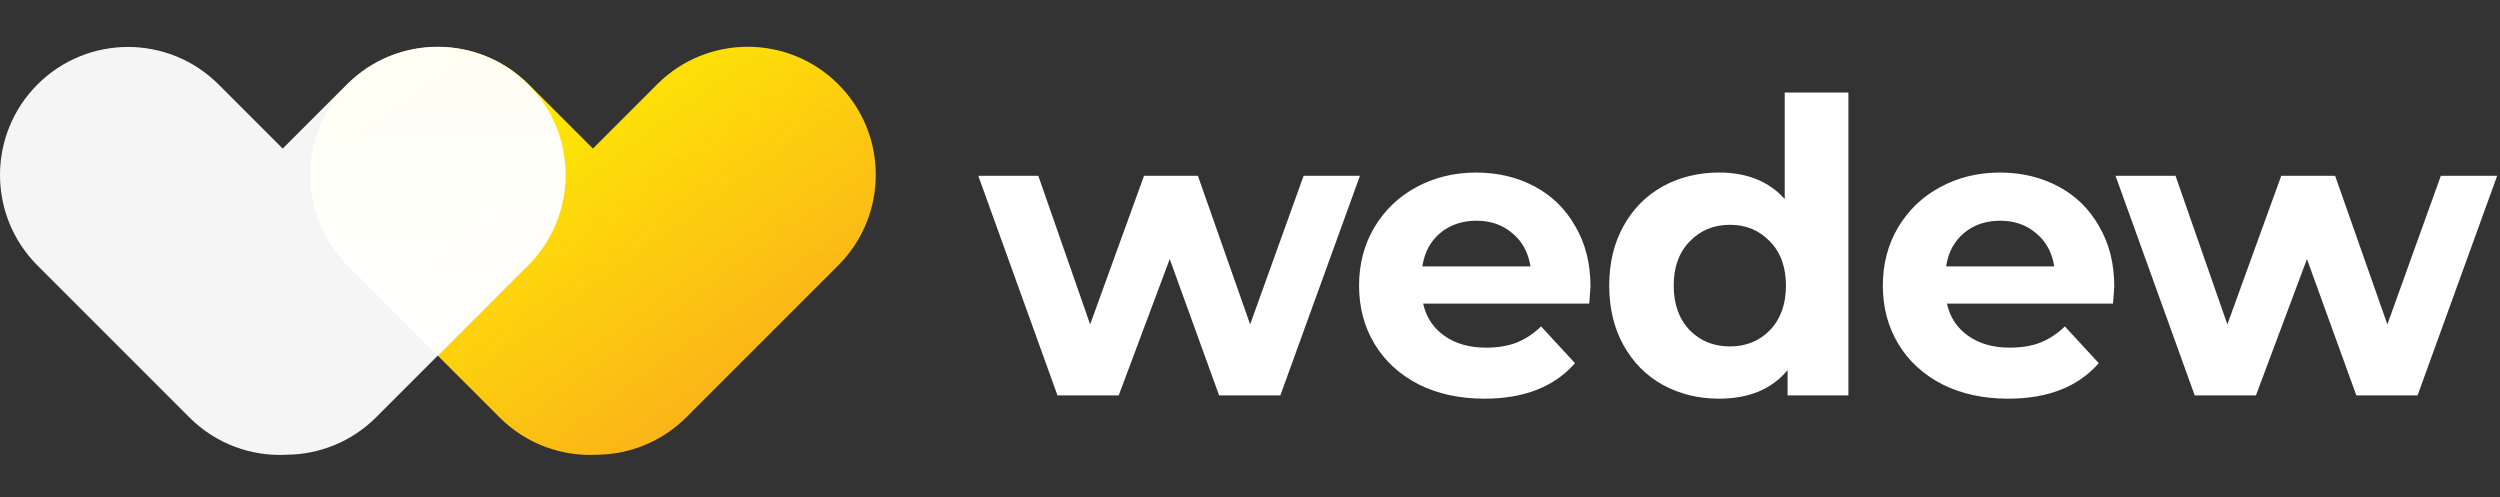
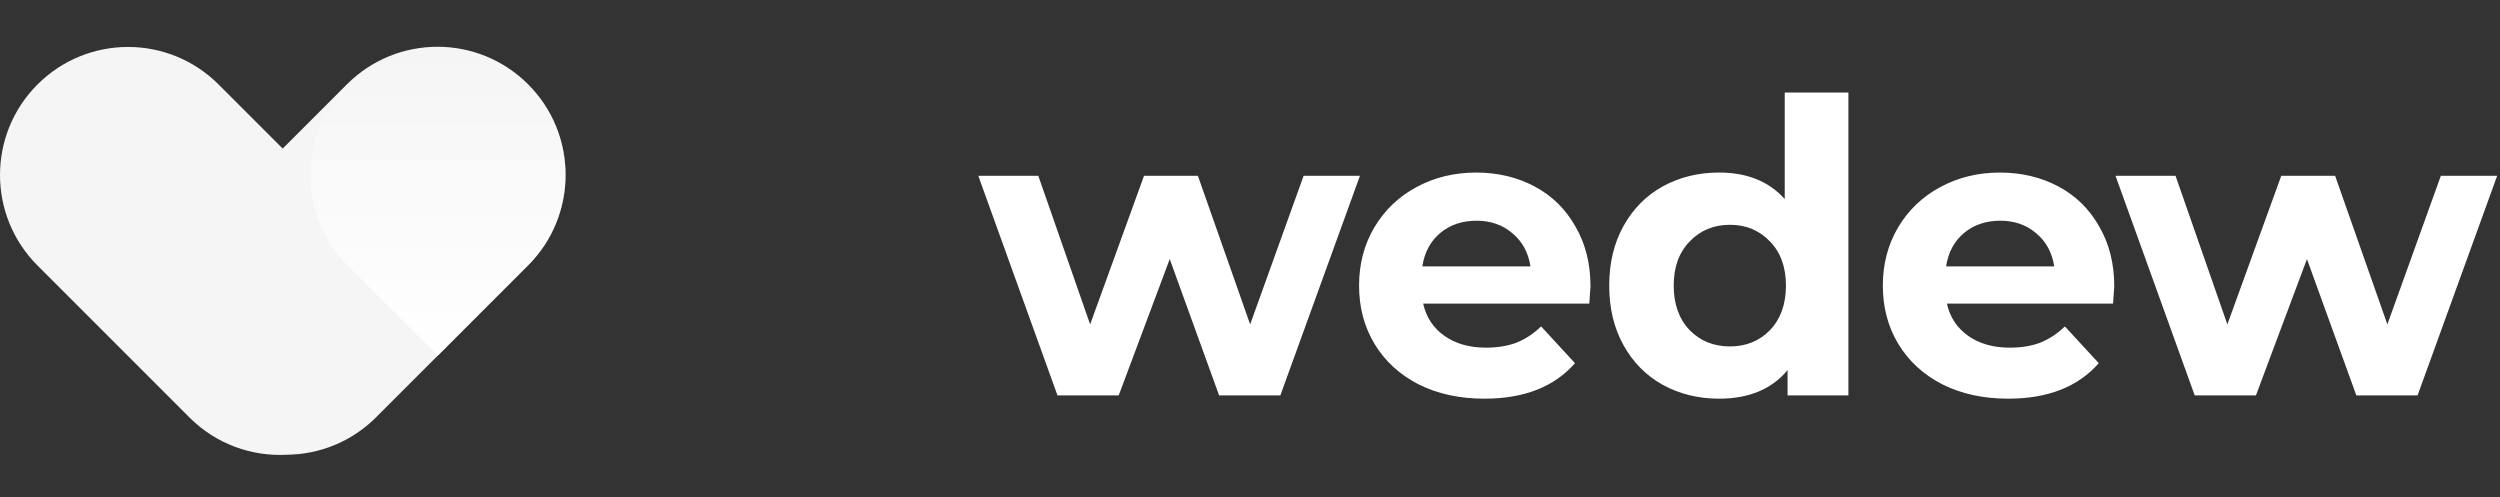
<svg xmlns="http://www.w3.org/2000/svg" fill="none" height="117" viewBox="0 0 588 117" width="588">
  <rect x="0" y="0" width="588" height="117" fill="#333333" stroke="none" />
  <linearGradient id="a" gradientUnits="userSpaceOnUse" x1="45.41" x2="109.835" y1="59" y2="148.27">
    <stop offset="0" stop-color="#fff500" />
    <stop offset="1" stop-color="#faae1b" />
  </linearGradient>
  <linearGradient id="b" gradientUnits="userSpaceOnUse" x1="102.564" x2="102.564" y1="11" y2="83.786">
    <stop offset="0" stop-color="#fff" stop-opacity="0" />
    <stop offset="1" stop-color="#fff" />
  </linearGradient>
  <path d="m319.856 41.352-18.72 51.648h-14.4l-11.616-32.064-12 32.064h-14.4l-18.624-51.648h14.112l12.192 34.944 12.672-34.944h12.672l12.288 34.944 12.576-34.944zm54.228 26.016c0 .192-.096 1.536-.288 4.032h-39.072c.704 3.2 2.368 5.728 4.992 7.584s5.888 2.784 9.792 2.784c2.688 0 5.056-.384 7.104-1.152 2.112-.832 4.064-2.112 5.856-3.84l7.968 8.64c-4.864 5.568-11.968 8.352-21.312 8.352-5.824 0-10.976-1.12-15.456-3.36-4.48-2.304-7.936-5.472-10.368-9.504s-3.648-8.608-3.648-13.728c0-5.056 1.184-9.6 3.552-13.632 2.432-4.096 5.728-7.264 9.888-9.504 4.224-2.304 8.928-3.456 14.112-3.456 5.056 0 9.632 1.088 13.728 3.264s7.296 5.312 9.6 9.408c2.368 4.032 3.552 8.736 3.552 14.112zm-26.784-15.456c-3.392 0-6.24.96-8.544 2.88s-3.712 4.544-4.224 7.872h25.44c-.512-3.264-1.92-5.856-4.224-7.776-2.304-1.984-5.12-2.976-8.448-2.976zm87.443-30.144v71.232h-14.304v-5.952c-3.712 4.48-9.088 6.72-16.128 6.72-4.864 0-9.28-1.088-13.248-3.264-3.904-2.176-6.976-5.28-9.216-9.312s-3.36-8.704-3.36-14.016 1.12-9.984 3.36-14.016 5.312-7.136 9.216-9.312c3.968-2.176 8.384-3.264 13.248-3.264 6.592 0 11.744 2.08 15.456 6.24v-25.056zm-27.84 59.712c3.776 0 6.912-1.28 9.408-3.84 2.496-2.624 3.744-6.112 3.744-10.464s-1.248-7.808-3.744-10.368c-2.496-2.624-5.632-3.936-9.408-3.936-3.84 0-7.008 1.312-9.504 3.936-2.496 2.56-3.744 6.016-3.744 10.368s1.248 7.84 3.744 10.464c2.496 2.56 5.664 3.84 9.504 3.84zm90.372-14.112c0 .192-.096 1.536-.288 4.032h-39.072c.704 3.2 2.368 5.728 4.992 7.584s5.888 2.784 9.792 2.784c2.688 0 5.056-.384 7.104-1.152 2.112-.832 4.064-2.112 5.856-3.84l7.968 8.64c-4.864 5.568-11.968 8.352-21.312 8.352-5.824 0-10.976-1.12-15.456-3.36-4.48-2.304-7.936-5.472-10.368-9.504s-3.648-8.608-3.648-13.728c0-5.056 1.184-9.6 3.552-13.632 2.432-4.096 5.728-7.264 9.888-9.504 4.224-2.304 8.928-3.456 14.112-3.456 5.056 0 9.632 1.088 13.728 3.264s7.296 5.312 9.6 9.408c2.368 4.032 3.552 8.736 3.552 14.112zm-26.784-15.456c-3.392 0-6.24.96-8.544 2.88s-3.712 4.544-4.224 7.872h25.44c-.512-3.264-1.92-5.856-4.224-7.776-2.304-1.984-5.12-2.976-8.448-2.976zm116.841-10.56-18.72 51.648h-14.4l-11.616-32.064-12 32.064h-14.4l-18.624-51.648h14.112l12.192 34.944 12.672-34.944h12.672l12.288 34.944 12.576-34.944z" fill="#fff" />
-   <path d="m196.919 62.647.001.001-35.489 35.489c-5.804 5.803-13.388 8.743-20.995 8.819-8.241.445-16.63-2.481-22.925-8.776l-35.489-35.489.001-.001c-.081-.08-.162-.16-.243-.24-11.76-11.76-11.76-30.827 0-42.587 11.76-11.76 30.827-11.76 42.587 0 .08.081.161.162.24.243l.001-.001 14.841 14.841 14.884-14.884.001.001c.08-.081.16-.162.24-.243 11.761-11.76 30.827-11.76 42.587 0 11.76 11.76 11.76 30.827 0 42.587-.08.081-.161.161-.242.24z" fill="url(#a)" />
  <path d="m123.959 62.647.001.001-35.489 35.489c-5.804 5.803-13.388 8.743-20.995 8.819-8.241.445-16.63-2.481-22.926-8.776l-35.489-35.489.001-.001c-.081-.079-.162-.16-.243-.24-11.76-11.76-11.76-30.827 0-42.587 11.76-11.76 30.827-11.76 42.587 0 .081.081.161.162.24.243l.001-.001 14.841 14.841 14.884-14.884.001.001c.08-.081.16-.162.24-.243 11.76-11.76 30.826-11.76 42.587 0 11.76 11.76 11.76 30.827 0 42.587-.08.081-.161.161-.242.24z" fill="#fff" opacity=".95" />
  <path d="m123.96 62.648-.001-.001c.081-.08.162-.16.242-.24 11.76-11.76 11.76-30.827 0-42.587-3.929-3.93-8.675-6.546-13.691-7.85-9.952-2.526-20.943.105-28.73 7.892-11.76 11.76-11.76 30.827 0 42.587.081.081.162.161.243.24l-.001.001 20.948 20.948z" fill="url(#b)" />
</svg>